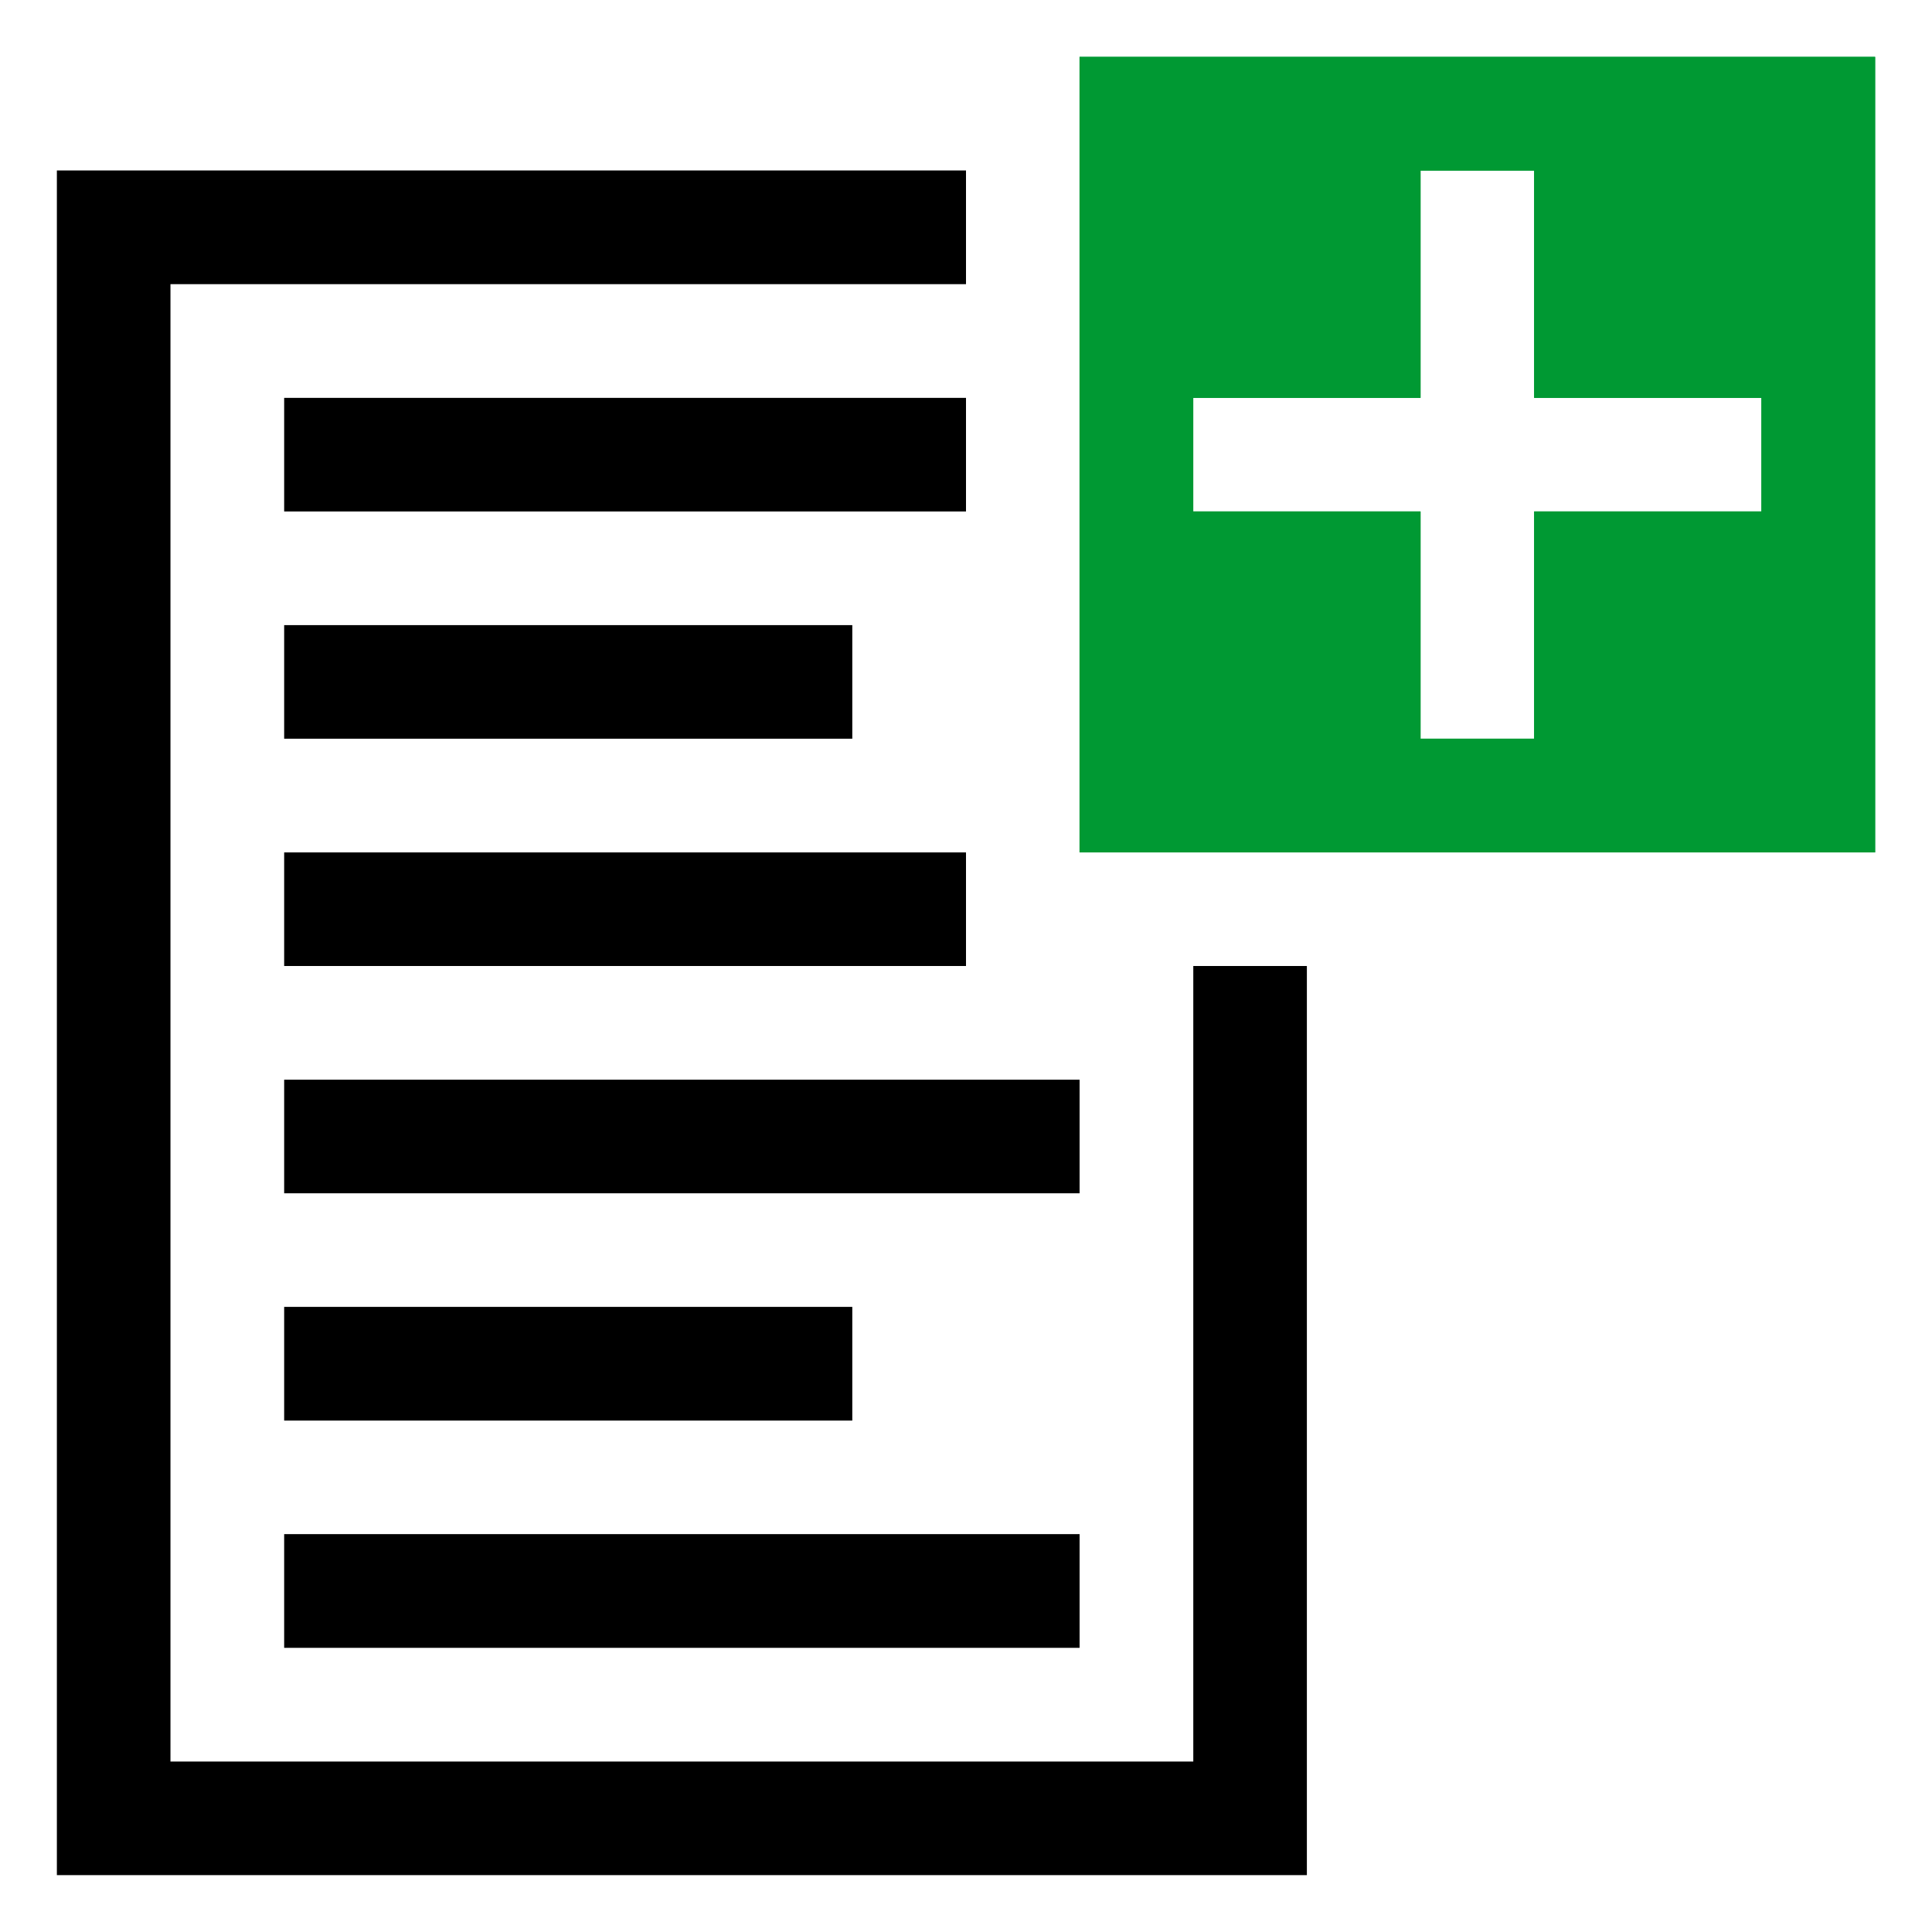
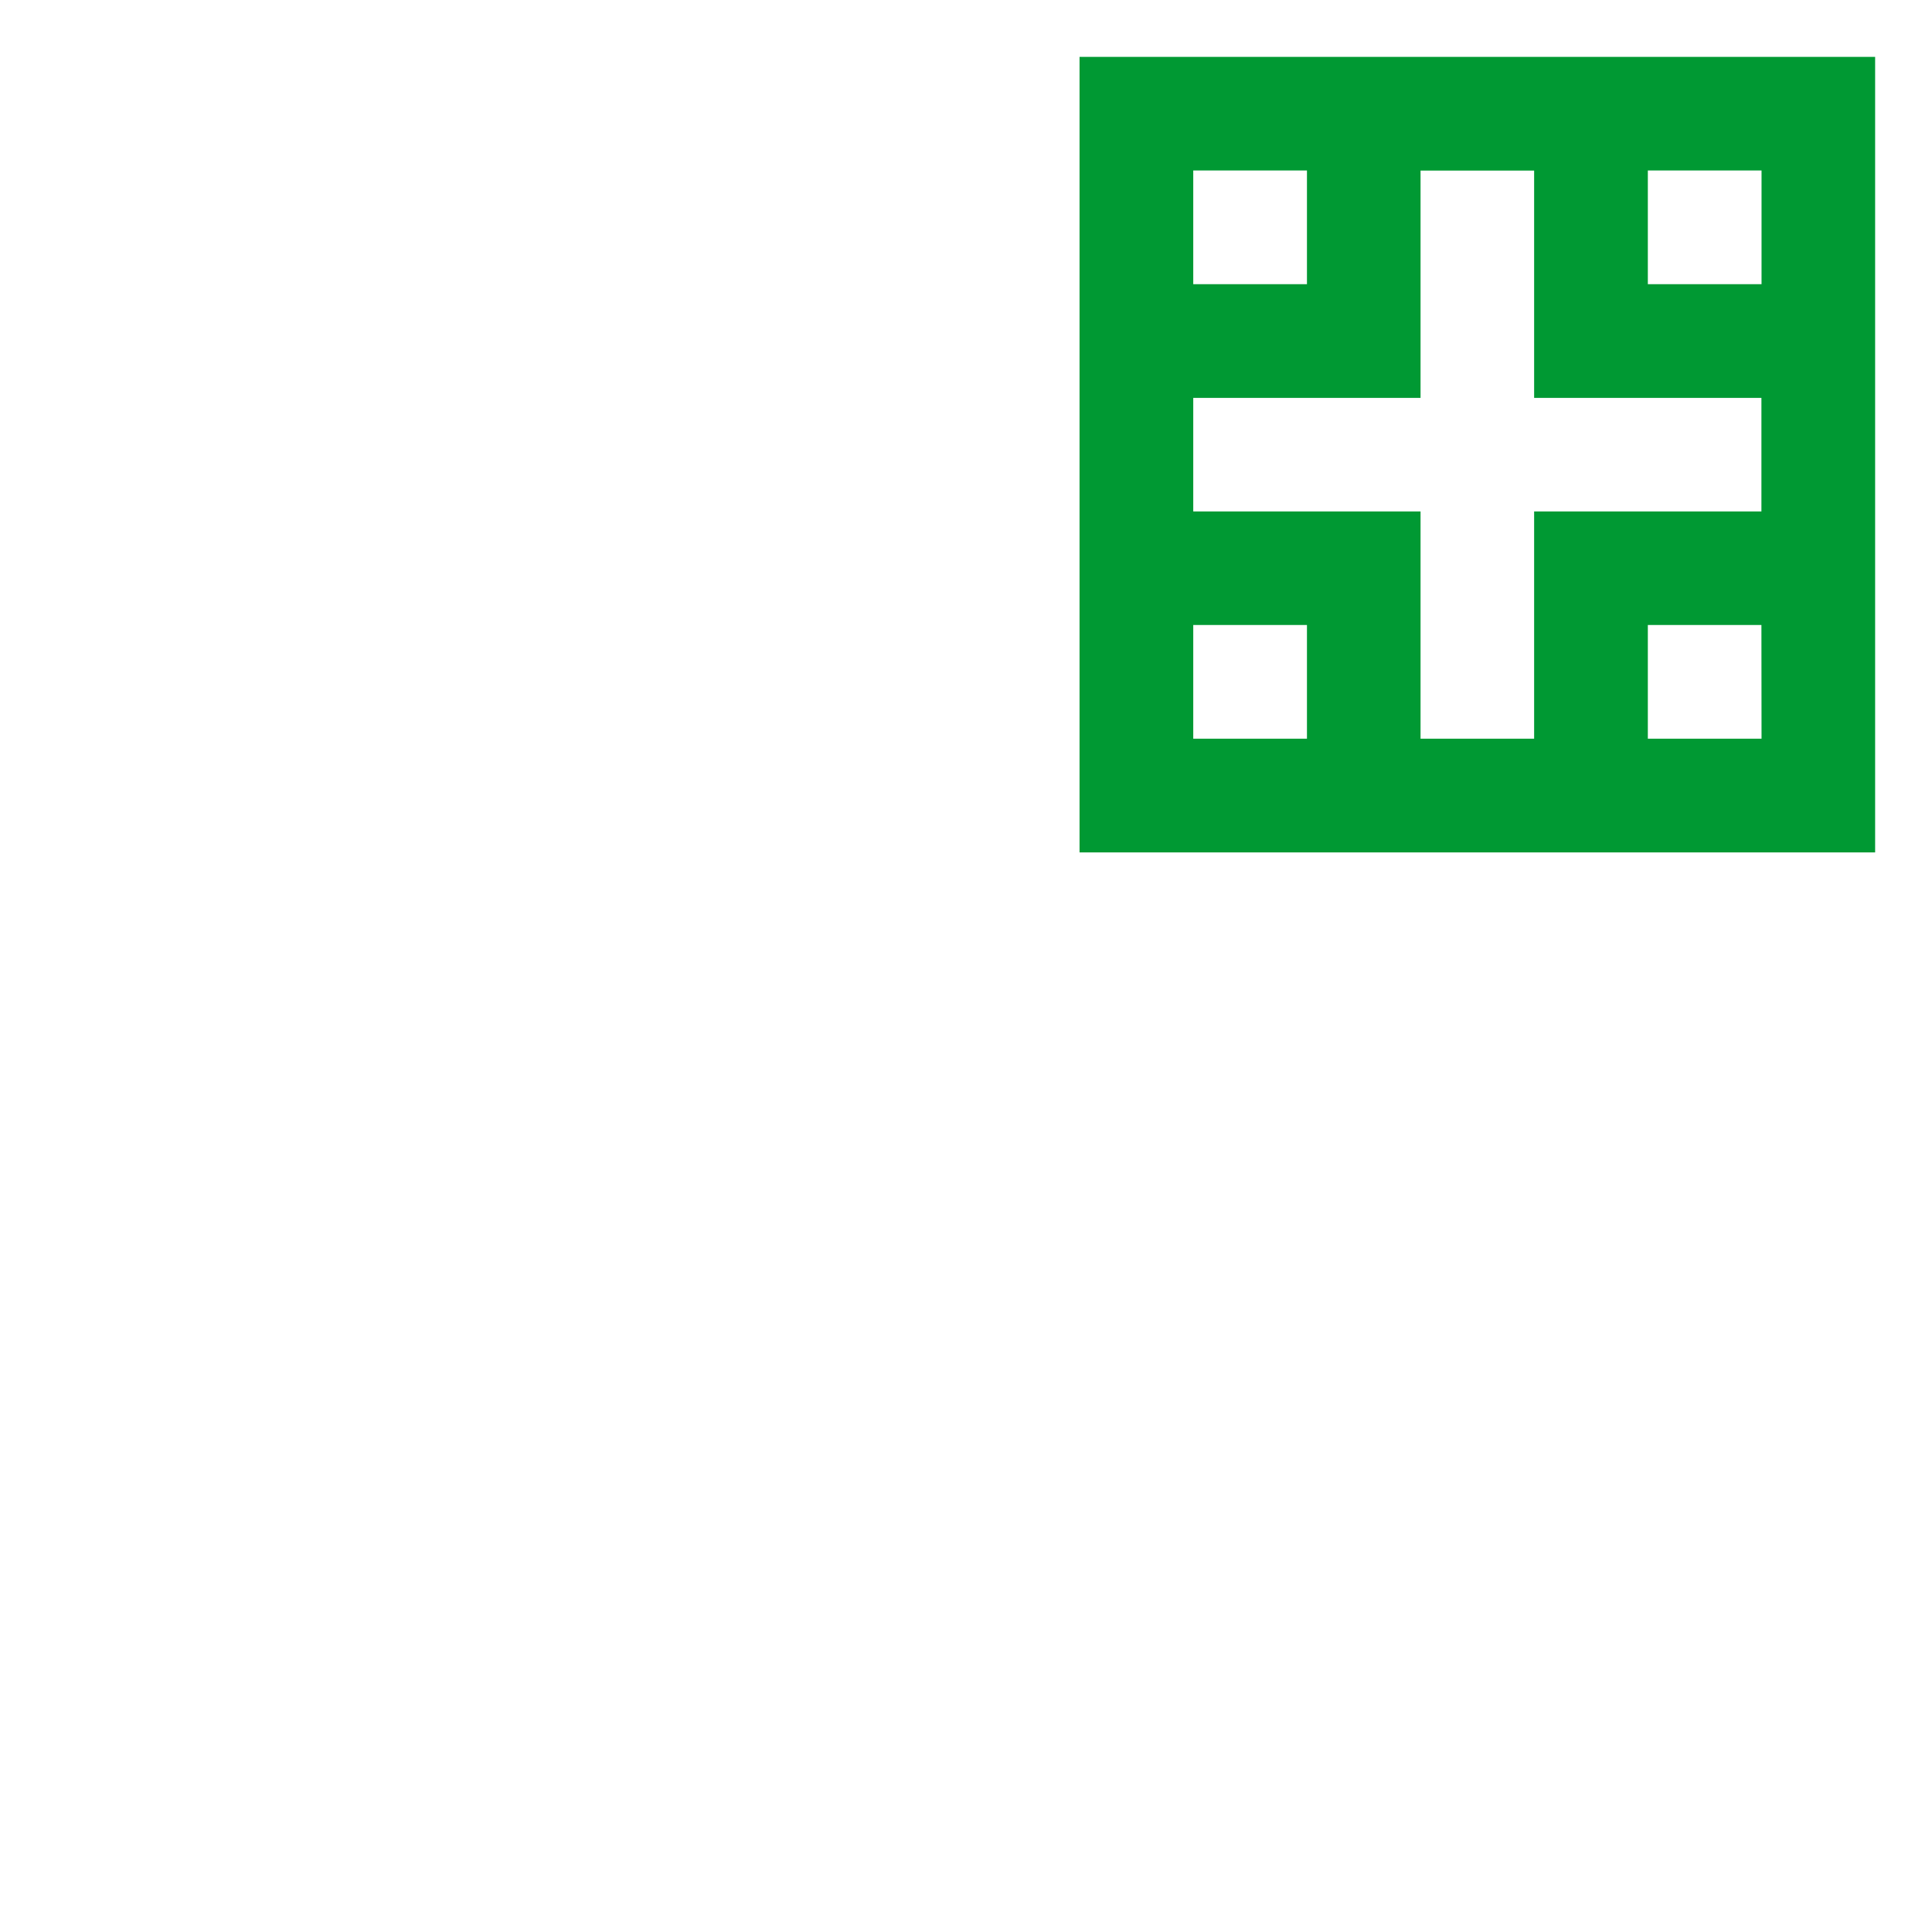
<svg xmlns="http://www.w3.org/2000/svg" width="48px" height="48px" viewBox="0 0 48 48" version="1.1">
  <title>ScriptRec_12</title>
  <desc>Created with Sketch.</desc>
  <g id="ScriptRec_12" stroke="none" stroke-width="1" fill="none" fill-rule="evenodd">
    <g id="ScriptRec_12.ico" transform="translate(1.413, 1.413)">
-       <path d="M5.647,36.702 L25.409,36.702 L25.409,39.527 L5.647,39.527 L5.647,36.702 Z M0,2.822 L22.587,2.822 L22.587,5.647 L2.822,5.647 L2.822,42.352 L28.234,42.352 L28.234,22.587 L31.056,22.587 L31.056,45.174 L0,45.174 L0,2.822 Z M5.647,8.472 L22.587,8.472 L22.587,11.294 L5.647,11.294 L5.647,8.472 L5.647,8.472 Z M5.647,14.118 L19.762,14.118 L19.762,16.94 L5.647,16.94 L5.647,14.118 Z M5.647,19.765 L22.587,19.765 L22.587,22.587 L5.647,22.587 L5.647,19.765 Z M5.647,25.412 L25.409,25.412 L25.409,28.234 L5.647,28.234 L5.647,25.412 Z M5.647,31.056 L19.762,31.056 L19.762,33.881 L5.647,33.881 L5.647,31.056 Z" id="Shape" fill="#000000" />
      <g id="Group" transform="translate(25.297, 0)" fill="#009933">
-         <path d="M0.111,0 L19.877,0 L19.877,19.765 L0.111,19.765 L0.111,0 Z M8.583,16.94 L8.583,11.294 L2.936,11.294 L2.936,8.472 L8.583,8.472 L8.583,2.825 L11.405,2.825 L11.405,8.472 L17.052,8.472 L17.052,11.294 L11.405,11.294 L11.405,16.94 L8.583,16.94 Z" id="Shape" />
-         <path d="M0.111,0 L19.877,0 L19.877,19.765 L0.111,19.765 L0.111,0 Z M8.583,16.94 L8.583,11.294 L2.936,11.294 L2.936,8.472 L8.583,8.472 L8.583,2.825 L11.405,2.825 L11.405,8.472 L17.052,8.472 L17.052,11.294 L11.405,11.294 L11.405,16.94 L8.583,16.94 Z M17.055,2.822 L14.23,2.822 L14.23,2.825 L14.23,5.647 L17.052,5.647 L17.055,5.647 L17.055,2.822 Z M5.761,2.822 L2.936,2.822 L2.936,5.647 L2.936,5.647 L5.761,5.647 L5.761,2.825 L5.761,2.822 L5.761,2.822 Z M17.055,16.94 L17.055,14.115 L17.052,14.115 L14.23,14.115 L14.23,16.94 L14.23,16.94 L17.055,16.94 Z M2.936,16.94 L5.761,16.94 L5.761,16.94 L5.761,14.115 L2.936,14.115 L2.936,14.115 L2.936,16.94 Z" id="1" />
+         <path d="M0.111,0 L19.877,0 L19.877,19.765 L0.111,19.765 L0.111,0 Z M8.583,16.94 L8.583,11.294 L2.936,11.294 L2.936,8.472 L8.583,8.472 L8.583,2.825 L11.405,2.825 L11.405,8.472 L17.052,8.472 L17.052,11.294 L11.405,11.294 L11.405,16.94 L8.583,16.94 Z M17.055,2.822 L14.23,2.822 L14.23,2.825 L14.23,5.647 L17.052,5.647 L17.055,5.647 L17.055,2.822 Z M5.761,2.822 L2.936,2.822 L2.936,5.647 L2.936,5.647 L5.761,5.647 L5.761,2.825 L5.761,2.822 L5.761,2.822 Z M17.055,16.94 L17.052,14.115 L14.23,14.115 L14.23,16.94 L14.23,16.94 L17.055,16.94 Z M2.936,16.94 L5.761,16.94 L5.761,16.94 L5.761,14.115 L2.936,14.115 L2.936,14.115 L2.936,16.94 Z" id="1" />
      </g>
    </g>
  </g>
</svg>